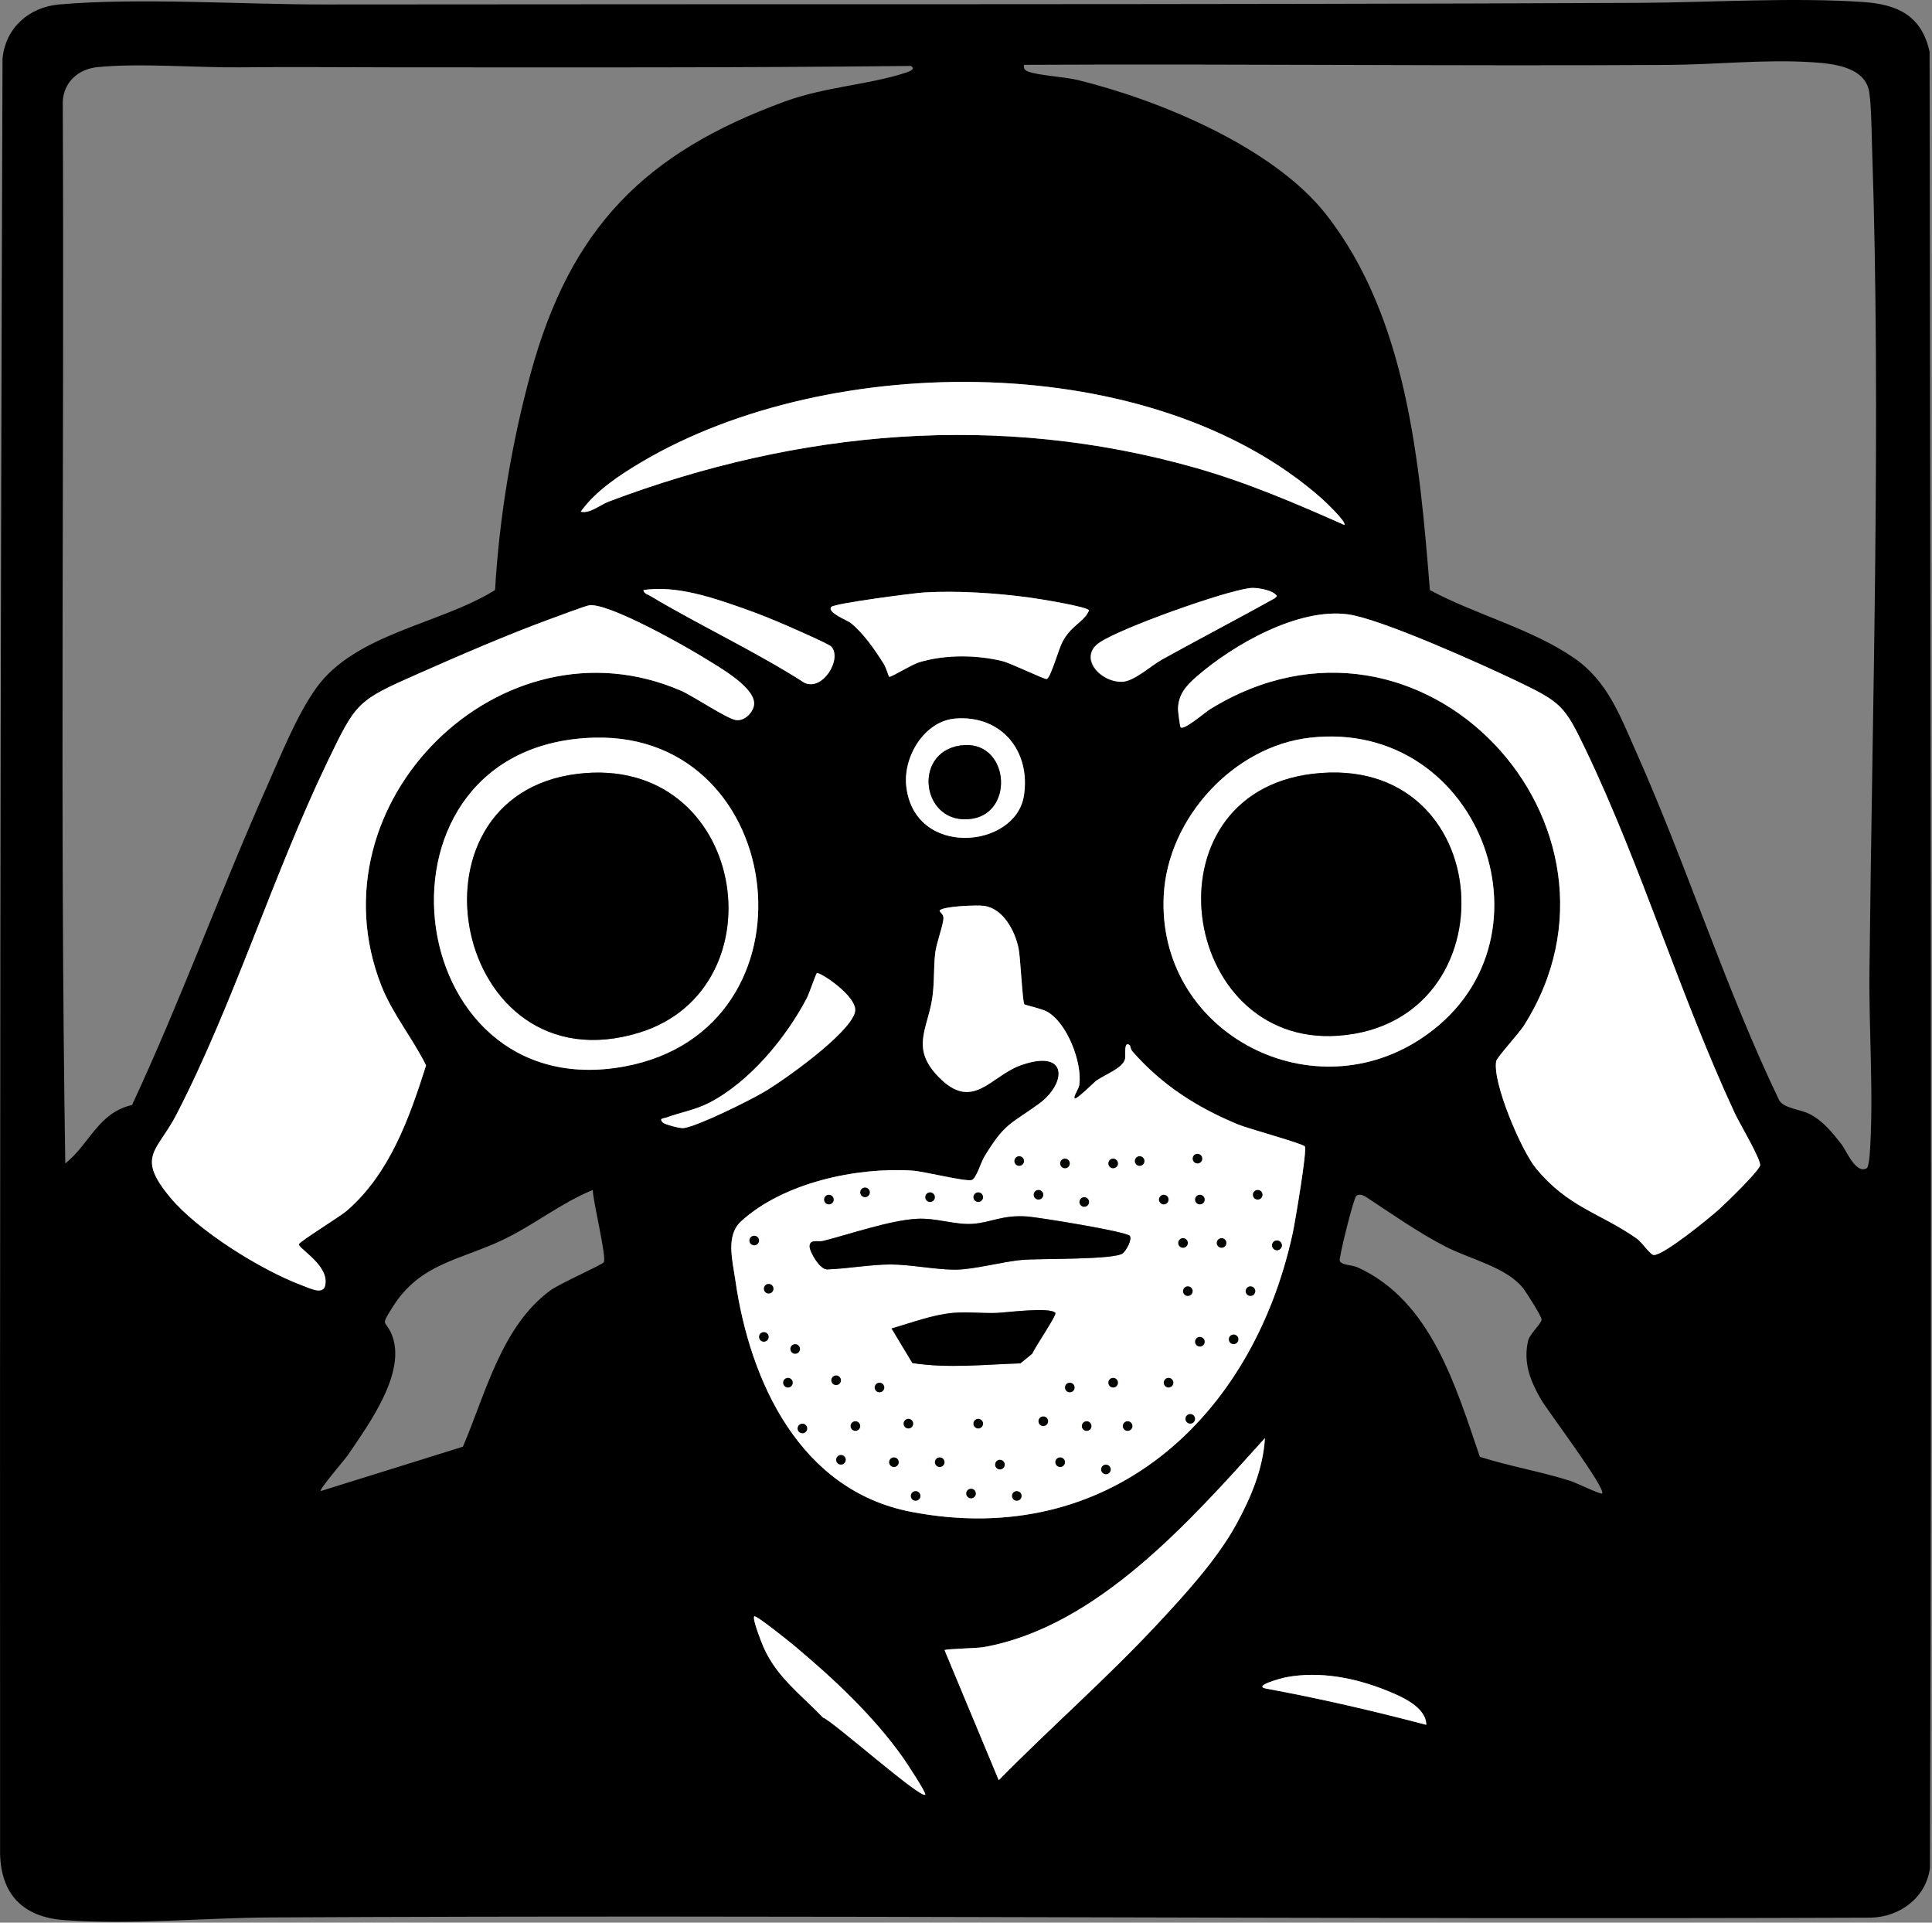
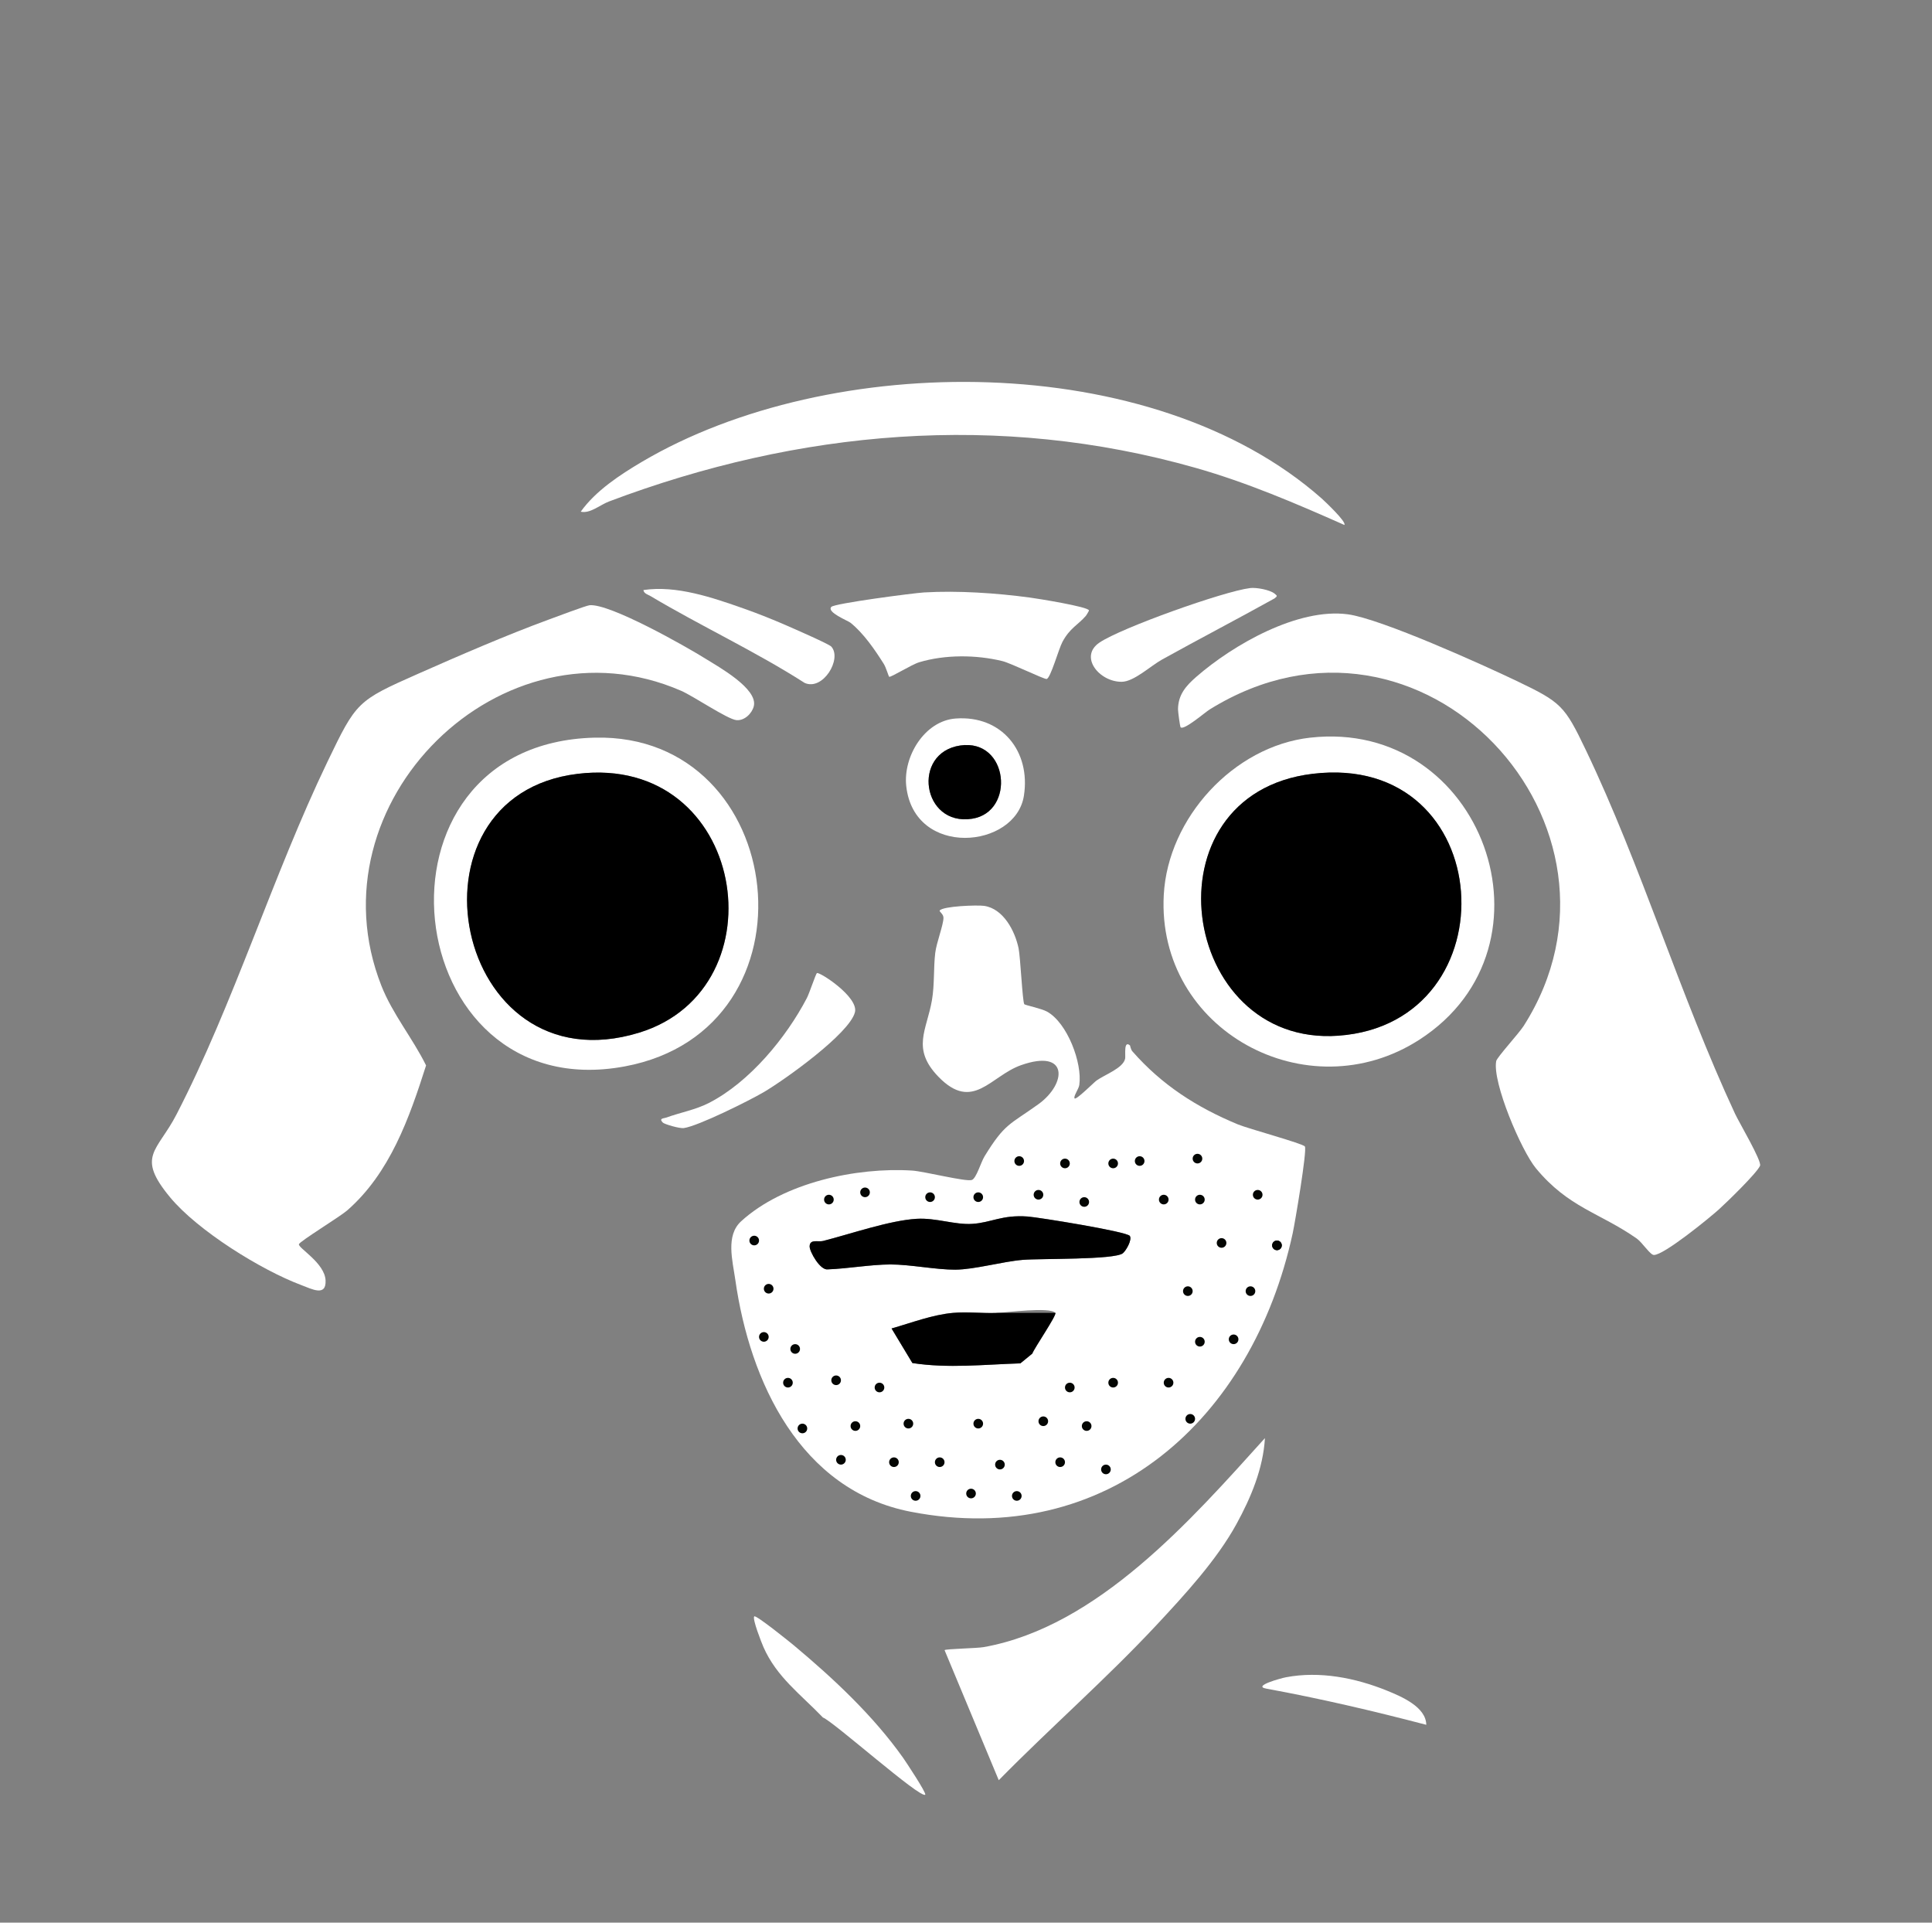
<svg xmlns="http://www.w3.org/2000/svg" width="802" height="798" viewBox="0 0 802 798" fill="none">
  <rect x="0" y="0" width="802" height="798" fill="#808080" stroke="none" />
-   <path d="M679.888 1.193C709.908 1.053 744.098 -1.187 773.628 0.853C787.888 1.843 797.738 6.623 800.998 21.483C801.278 272.893 802.028 524.033 801.138 775.443C799.468 787.613 788.698 795.653 776.628 795.933C555.268 796.773 333.888 794.683 112.538 795.843C84.338 795.993 54.798 799.003 26.538 796.933C9.758 795.703 0.438 786.463 0.038 769.433C-0.102 521.023 0.128 272.653 1.048 24.343C2.258 11.593 12.028 2.933 24.558 1.853C58.038 -1.047 100.138 1.893 134.638 1.853C315.738 1.623 498.348 2.013 679.888 1.193ZM774.998 484.803C775.568 484.443 776.048 480.543 776.128 479.443C777.878 455.423 775.778 427.873 776.038 403.353C777.228 290.933 780.888 173.523 777.128 61.343C776.918 54.933 776.818 44.323 775.988 38.483C774.478 27.843 761.298 26.433 752.618 25.853C732.758 24.533 712.358 26.823 692.628 26.943C603.458 27.473 514.248 26.443 425.088 26.903C424.808 28.413 425.408 29.163 426.788 29.693C431.088 31.343 441.688 31.833 447.288 33.193C481.208 41.463 528.618 61.103 550.478 89.003C584.168 132.003 589.328 192.193 593.568 244.913C612.398 255.053 635.808 260.963 653.388 273.093C667.398 282.753 672.558 297.203 679.248 312.233C700.428 359.773 716.088 409.853 738.638 456.843C740.928 460.133 747.208 460.383 751.128 462.353C756.818 465.213 760.658 470.163 764.478 475.003C766.368 477.403 770.478 487.653 774.978 484.823L774.998 484.803ZM54.818 458.623C75.048 415.193 91.448 369.973 110.908 326.213C116.598 313.433 123.258 296.733 131.268 285.573C147.548 262.903 182.558 259.173 205.508 244.913C207.248 214.883 212.418 183.693 220.368 154.673C236.798 94.733 267.488 63.423 325.818 42.123C342.698 35.963 360.278 35.283 375.898 30.203C376.918 29.873 380.518 28.723 378.098 27.373C306.288 28.153 234.388 27.973 162.538 27.943C141.868 27.933 120.608 27.713 99.628 27.943C81.138 28.133 58.338 26.103 40.538 27.853C32.518 28.643 26.348 34.073 26.048 42.363C26.738 189.183 24.818 336.243 27.098 482.903C37.268 474.793 40.718 461.863 54.818 458.633V458.623ZM558.078 217.893C559.118 216.713 549.938 208.033 548.618 206.863C478.328 144.803 344.618 145.493 266.418 191.723C257.338 197.093 247.238 203.733 241.078 212.383C244.988 213.263 249.068 209.553 252.828 208.133C331.538 178.443 414.678 170.983 496.308 194.183C517.608 200.233 537.878 208.933 558.088 217.893H558.078ZM267.088 244.903C267.318 246.413 268.978 246.763 270.068 247.413C291.048 259.913 313.438 270.263 334.048 283.453C341.648 286.793 349.628 273.453 345.098 268.373C344.138 267.303 329.528 260.923 326.758 259.713C321.108 257.243 314.668 254.653 308.858 252.613C295.828 248.033 280.838 242.833 267.088 244.893V244.903ZM518.858 244.083C508.048 245.403 465.448 260.573 456.398 266.693C447.348 272.813 456.288 283.023 465.598 282.973C470.708 282.943 477.528 276.423 482.418 273.713C497.878 265.143 513.608 256.953 529.068 248.363C530.258 247.383 530.348 247.393 529.088 246.373C527.098 244.763 521.518 243.743 518.848 244.073L518.858 244.083ZM450.768 255.603C451.078 255.253 452.068 253.513 452.058 253.393C451.908 251.853 430.668 248.463 427.458 248.033C413.468 246.163 397.698 245.093 383.598 245.913C379.238 246.163 346.388 250.453 345.088 251.913C343.078 254.153 351.938 257.593 353.018 258.473C358.458 262.823 363.178 269.713 366.888 275.603C367.798 277.053 368.878 280.733 369.098 280.913C369.648 281.333 378.448 275.833 381.568 274.893C392.308 271.673 405.168 271.753 416.088 274.403C419.678 275.273 433.508 282.043 434.478 281.833C436.148 281.463 439.438 269.383 441.058 266.393C444.178 260.623 447.428 259.473 450.768 255.623V255.603ZM244.718 251.203C243.268 251.343 230.488 256.163 227.828 257.133C210.348 263.543 190.548 272.143 173.408 279.713C148.218 290.853 147.908 291.273 135.908 316.213C113.338 363.133 96.918 416.763 73.258 462.563C65.278 478.013 56.348 479.723 70.578 496.903C82.038 510.733 108.278 527.063 125.098 533.383C129.498 535.033 135.488 538.283 135.148 531.413C134.798 524.143 123.688 517.973 124.088 516.403C124.388 515.223 141.148 504.973 144.098 502.403C161.868 486.883 169.908 464.053 176.868 442.203C171.328 430.953 162.958 420.883 158.328 409.153C128.368 333.203 208.268 254.313 282.768 286.713C287.908 288.953 302.008 298.523 305.698 298.883C309.008 299.203 312.158 296.133 312.908 293.123C314.728 285.853 298.318 276.793 293.008 273.473C284.588 268.203 253.108 250.393 244.718 251.193V251.203ZM490.098 301.893C491.508 303.253 500.158 295.723 502.178 294.473C590.298 239.873 685.198 343.143 632.518 425.813C630.508 428.963 621.408 438.883 621.108 440.423C619.418 449.233 631.528 477.583 637.578 484.903C651.128 501.293 664.058 503.313 679.418 514.063C681.738 515.693 684.988 520.863 686.538 520.903C690.678 521.013 709.638 505.523 713.618 501.923C716.778 499.063 729.438 486.783 730.628 483.853C731.418 481.903 721.918 465.873 720.238 462.263C697.368 413.083 681.428 359.613 658.268 311.233C649.508 292.923 648.088 291.503 629.768 282.733C615.498 275.903 573.248 256.833 559.508 254.993C538.778 252.223 511.848 267.653 496.618 280.933C492.338 284.663 489.088 288.343 489.018 294.403C489.008 295.333 489.828 301.643 490.108 301.913L490.098 301.893ZM396.718 298.223C383.788 299.173 374.838 314.013 376.198 326.293C379.518 356.233 421.548 352.263 425.028 330.333C427.958 311.863 415.828 296.813 396.718 298.223ZM246.908 306.163C147.828 308.563 164.918 460.173 259.318 442.623C341.978 427.253 327.588 304.213 246.908 306.163ZM543.868 306.173C512.008 309.783 484.828 339.573 483.098 371.413C480.048 427.633 542.718 461.523 589.218 431.533C649.618 392.583 615.278 298.093 543.868 306.183V306.173ZM425.188 416.803C424.448 415.903 423.568 397.233 422.828 393.663C421.318 386.363 416.488 377.143 408.498 375.993C405.638 375.583 391.468 376.103 390.088 377.913C389.748 378.363 391.658 379.313 391.638 380.963C391.608 383.943 388.728 391.243 388.218 395.533C387.468 401.813 387.978 408.633 386.848 415.163C384.688 427.683 378.238 435.253 389.558 446.933C403.838 461.673 411.168 446.593 423.808 442.123C443.608 435.133 443.018 449.723 431.018 458.333C419.018 466.943 417.098 466.183 408.668 479.983C407.148 482.473 405.278 489.113 403.418 489.763C400.998 490.603 383.568 486.183 378.628 485.863C355.488 484.393 325.128 490.893 307.618 506.933C301.168 512.843 304.078 523.143 305.238 531.263C311.268 573.553 332.148 618.563 378.038 627.463C460.038 643.363 519.868 588.873 536.598 511.923C537.518 507.693 542.668 477.373 541.658 475.853C540.848 474.633 518.128 468.473 513.818 466.683C496.668 459.563 482.268 450.293 470.068 436.383C469.358 435.563 469.168 434.013 469.058 433.923C466.338 431.603 467.318 438.093 467.048 439.393C466.248 443.373 458.618 446.013 455.158 448.503C454.148 449.233 446.688 456.653 446.078 455.913C445.468 455.173 447.778 451.993 448.018 450.363C449.338 441.203 443.028 424.513 434.608 419.873C432.328 418.613 425.488 417.193 425.178 416.813L425.188 416.803ZM275.088 465.873C275.758 466.583 282.088 468.443 283.858 468.193C289.898 467.333 310.928 456.853 316.998 453.303C325.508 448.333 352.648 429.003 354.898 420.113C356.508 413.753 340.048 403.163 339.098 403.873C338.648 404.213 335.958 412.283 334.938 414.233C326.318 430.703 311.188 449.033 294.408 457.703C288.658 460.673 282.458 461.683 276.548 463.853C275.588 464.203 273.388 464.063 275.088 465.853V465.873ZM133.088 618.883L192.158 600.463C201.628 578.313 208.148 550.623 228.358 535.663C232.268 532.763 249.978 524.973 250.638 523.903C251.908 521.863 246.098 498.453 246.078 493.893C232.678 499.393 221.478 508.603 208.448 514.743C190.868 523.043 174.398 524.383 163.068 542.363C157.628 550.983 160.018 547.543 162.608 553.883C168.998 569.513 153.098 591.083 144.508 603.803C143.318 605.563 132.348 618.303 133.098 618.883H133.088ZM665.078 619.893C666.778 617.813 642.258 585.303 639.668 580.813C635.288 573.233 632.278 565.663 634.298 556.603C634.978 553.563 640.008 549.313 639.928 547.583C639.868 546.253 633.418 536.073 632.068 534.423C625.038 525.873 610.148 522.593 600.078 517.413C588.808 511.633 577.448 503.613 566.828 496.653C565.668 496.013 564.288 495.453 563.048 496.323C561.908 497.113 555.748 521.953 556.158 523.283C556.738 525.173 561.198 524.953 563.498 525.993C594.078 539.833 604.298 575.493 614.318 604.673C626.648 608.573 639.508 610.763 651.858 614.643C654.048 615.333 664.638 620.453 665.088 619.903L665.078 619.893ZM392.098 684.903L414.588 738.873C436.028 717.053 459.238 696.793 480.118 674.423C491.758 661.953 505.088 647.483 513.258 632.563C519.248 621.633 524.358 609.463 525.078 596.893C494.478 630.803 455.618 675.213 408.328 683.633C405.458 684.143 392.698 684.353 392.088 684.893L392.098 684.903ZM384.078 744.883C384.698 744.243 375.938 731.043 374.898 729.573C362.498 712.073 345.978 696.653 329.558 682.913C328.148 681.733 313.718 670.083 313.098 670.883C312.258 671.973 316.118 681.753 316.908 683.563C322.378 696.063 332.458 703.293 341.618 712.853C345.878 714.423 382.238 746.793 384.088 744.873L384.078 744.883ZM592.078 715.893C591.968 708.473 581.788 704.163 575.768 701.723C562.698 696.413 547.868 693.503 533.848 696.163C531.918 696.523 519.768 699.803 525.608 700.873C548.078 704.993 570.038 710.123 592.088 715.903L592.078 715.893Z" fill="black" />
  <path d="M425.188 416.803C425.508 417.183 432.338 418.603 434.618 419.863C443.038 424.503 449.358 441.193 448.028 450.353C447.798 451.983 445.458 455.133 446.088 455.903C446.718 456.673 454.158 449.213 455.168 448.493C458.628 446.003 466.248 443.363 467.058 439.383C467.318 438.083 466.348 431.593 469.068 433.913C469.168 434.003 469.358 435.553 470.078 436.373C482.268 450.283 496.678 459.553 513.828 466.673C518.138 468.463 540.858 474.623 541.668 475.843C542.678 477.363 537.528 507.683 536.608 511.913C519.878 588.863 460.048 643.353 378.048 627.453C332.158 618.553 311.278 573.553 305.248 531.253C304.088 523.133 301.178 512.833 307.628 506.923C325.148 490.883 355.508 484.383 378.638 485.853C383.578 486.163 400.998 490.593 403.428 489.753C405.288 489.103 407.158 482.473 408.678 479.973C417.118 466.183 419.158 466.853 431.028 458.323C442.898 449.793 443.618 435.113 423.818 442.113C411.178 446.583 403.848 461.663 389.568 446.923C378.248 435.243 384.698 427.673 386.858 415.153C387.988 408.623 387.478 401.803 388.228 395.523C388.738 391.233 391.628 383.933 391.648 380.953C391.668 379.313 389.748 378.353 390.098 377.903C391.478 376.093 405.638 375.573 408.508 375.983C416.498 377.133 421.328 386.353 422.838 393.653C423.578 397.223 424.458 415.903 425.198 416.793L425.188 416.803ZM469.008 512.973C467.828 511.163 431.138 505.253 426.568 504.913C415.948 504.133 411.538 507.443 403.628 507.963C396.358 508.443 388.568 505.403 380.548 505.863C369.258 506.513 353.068 512.163 341.658 515.063C339.598 515.583 336.118 514.123 336.078 517.333C336.048 519.493 340.478 527.413 343.678 526.853C351.938 526.543 361.488 524.843 369.598 524.813C377.708 524.783 388.498 527.023 396.578 526.973C404.658 526.923 416.018 523.623 424.588 522.903C431.758 522.303 462.748 522.943 466.118 520.153C467.428 519.073 470.048 514.563 468.998 512.963L469.008 512.973ZM438.088 544.903C435.778 542.343 417.708 544.793 413.628 544.933C407.758 545.133 401.368 544.393 395.608 544.913C387.058 545.673 378.288 549.053 370.098 551.383L378.748 565.733C393.648 568.023 408.598 566.343 423.568 565.863L428.518 561.813C429.378 559.473 438.838 545.723 438.088 544.893V544.903Z" fill="white" />
  <path d="M244.718 251.203C253.108 250.403 284.578 268.213 293.008 273.483C298.318 276.803 314.728 285.863 312.908 293.133C312.158 296.143 309.008 299.213 305.698 298.893C302.008 298.543 287.908 288.963 282.768 286.723C208.278 254.313 128.378 333.213 158.328 409.163C162.958 420.903 171.328 430.963 176.868 442.213C169.908 464.063 161.878 486.893 144.098 502.413C141.148 504.983 124.388 515.233 124.088 516.413C123.698 517.983 134.798 524.153 135.148 531.423C135.478 538.293 129.498 535.043 125.098 533.393C108.268 527.083 82.028 510.743 70.578 496.913C56.348 479.733 65.278 478.023 73.258 462.573C96.918 416.773 113.338 363.153 135.908 316.223C147.908 291.283 148.218 290.863 173.408 279.723C190.538 272.143 210.338 263.553 227.828 257.143C230.488 256.163 243.268 251.353 244.718 251.213V251.203Z" fill="white" />
  <path d="M490.098 301.893C489.828 301.633 488.998 295.323 489.008 294.383C489.078 288.313 492.328 284.643 496.608 280.913C511.838 267.633 538.768 252.203 559.498 254.973C573.238 256.813 615.488 275.883 629.758 282.713C648.078 291.483 649.498 292.903 658.258 311.213C681.418 359.593 697.358 413.073 720.228 462.243C721.908 465.863 731.408 481.893 730.618 483.833C729.428 486.773 716.768 499.053 713.608 501.903C709.628 505.503 690.668 520.993 686.528 520.883C684.978 520.843 681.738 515.673 679.408 514.043C664.038 503.293 651.108 501.273 637.568 484.883C631.518 477.563 619.408 449.213 621.098 440.403C621.388 438.863 630.498 428.943 632.508 425.793C685.188 343.133 590.288 239.853 502.168 294.453C500.148 295.703 491.498 303.233 490.088 301.873L490.098 301.893Z" fill="white" />
  <path d="M558.078 217.893C537.878 208.923 517.598 200.233 496.298 194.183C414.668 170.993 331.538 178.453 252.818 208.133C249.058 209.553 244.978 213.273 241.068 212.383C247.228 203.733 257.328 197.093 266.408 191.723C344.598 145.503 478.318 144.813 548.608 206.863C549.928 208.033 559.108 216.703 558.068 217.893H558.078Z" fill="white" />
  <path d="M543.868 306.173C615.278 298.083 649.618 392.573 589.218 431.523C542.718 461.513 480.048 427.623 483.098 371.403C484.828 339.563 512.008 309.773 543.868 306.163V306.173ZM544.868 321.173C474.488 329.663 489.508 434.633 555.578 429.873C628.368 424.633 622.088 311.863 544.868 321.173Z" fill="white" />
  <path d="M246.908 306.163C327.588 304.213 341.968 427.253 259.318 442.623C164.918 460.173 147.828 308.563 246.908 306.163ZM239.868 321.173C164.378 330.243 188.148 452.253 265.308 428.613C325.118 410.283 309.718 312.783 239.868 321.173Z" fill="white" />
  <path d="M392.098 684.903C392.698 684.353 405.468 684.153 408.338 683.643C455.618 675.223 494.488 630.803 525.088 596.903C524.368 609.473 519.268 621.643 513.268 632.573C505.088 647.493 491.768 661.953 480.128 674.433C459.248 696.803 436.038 717.063 414.598 738.883L392.108 684.913L392.098 684.903Z" fill="white" />
  <path d="M450.768 255.603C447.428 259.453 444.178 260.603 441.058 266.373C439.438 269.363 436.148 281.443 434.478 281.813C433.508 282.033 419.678 275.263 416.088 274.383C405.168 271.733 392.308 271.653 381.568 274.873C378.448 275.803 369.648 281.313 369.098 280.893C368.868 280.713 367.798 277.033 366.888 275.583C363.178 269.693 358.468 262.803 353.018 258.453C351.928 257.583 343.078 254.133 345.088 251.893C346.388 250.443 379.238 246.153 383.598 245.893C397.688 245.073 413.468 246.143 427.458 248.013C430.678 248.443 451.918 251.843 452.058 253.373C452.068 253.503 451.078 255.233 450.768 255.583V255.603Z" fill="white" />
  <path d="M396.718 298.223C415.828 296.813 427.958 311.863 425.028 330.333C421.548 352.263 379.518 356.233 376.198 326.293C374.838 314.013 383.788 299.173 396.718 298.223ZM398.618 309.423C378.308 312.403 382.738 343.043 403.518 339.823C421.608 337.013 418.728 306.473 398.618 309.423Z" fill="white" />
  <path d="M518.858 244.083C521.528 243.753 527.098 244.783 529.098 246.383C530.348 247.393 530.268 247.383 529.078 248.373C513.618 256.963 497.888 265.153 482.428 273.723C477.538 276.433 470.718 282.953 465.608 282.983C456.298 283.033 447.808 272.523 456.408 266.703C465.458 260.573 508.058 245.403 518.868 244.093L518.858 244.083Z" fill="white" />
  <path d="M275.088 465.873C273.388 464.083 275.588 464.223 276.548 463.873C282.458 461.703 288.658 460.683 294.408 457.723C311.188 449.063 326.328 430.733 334.938 414.253C335.958 412.303 338.648 404.223 339.098 403.893C340.048 403.183 356.498 413.773 354.898 420.133C352.648 429.023 325.508 448.343 316.998 453.323C310.928 456.873 289.898 467.353 283.858 468.213C282.088 468.463 275.758 466.603 275.088 465.893V465.873Z" fill="white" />
  <path d="M267.088 244.903C280.838 242.843 295.828 248.043 308.858 252.623C314.668 254.663 321.108 257.253 326.758 259.723C329.518 260.933 344.138 267.303 345.098 268.383C349.628 273.463 341.648 286.803 334.048 283.463C313.438 270.273 291.048 259.923 270.068 247.423C268.978 246.773 267.318 246.423 267.088 244.913V244.903Z" fill="white" />
  <path d="M384.078 744.883C382.228 746.793 345.868 714.433 341.608 712.863C332.448 703.303 322.368 696.073 316.898 683.573C316.108 681.763 312.248 671.983 313.088 670.893C313.708 670.083 328.138 681.743 329.548 682.923C345.968 696.653 362.488 712.083 374.888 729.583C375.928 731.053 384.688 744.253 384.068 744.893L384.078 744.883Z" fill="white" />
  <path d="M592.078 715.893C570.028 710.123 548.068 704.983 525.598 700.863C519.758 699.793 531.908 696.513 533.838 696.153C547.868 693.493 562.688 696.413 575.758 701.713C581.788 704.163 591.968 708.473 592.068 715.883L592.078 715.893Z" fill="white" />
  <path d="M469.008 512.973C470.058 514.573 467.438 519.083 466.128 520.163C462.758 522.953 431.768 522.313 424.598 522.913C416.018 523.623 404.568 526.933 396.588 526.983C388.608 527.033 377.748 524.803 369.608 524.823C361.468 524.843 351.938 526.553 343.688 526.863C340.488 527.423 336.068 519.503 336.088 517.343C336.128 514.133 339.608 515.593 341.668 515.073C353.078 512.173 369.268 506.533 380.558 505.873C388.578 505.403 396.368 508.443 403.638 507.973C411.548 507.453 415.958 504.143 426.578 504.923C431.148 505.263 467.828 511.173 469.018 512.983L469.008 512.973Z" fill="black" />
-   <path d="M438.088 544.903C438.838 545.733 429.378 559.483 428.518 561.823L423.568 565.873C408.598 566.343 393.648 568.033 378.748 565.743L370.098 551.393C378.288 549.063 387.048 545.683 395.608 544.923C401.368 544.413 407.758 545.143 413.628 544.943C417.708 544.803 435.778 542.353 438.088 544.913V544.903Z" fill="black" />
+   <path d="M438.088 544.903C438.838 545.733 429.378 559.483 428.518 561.823L423.568 565.873C408.598 566.343 393.648 568.033 378.748 565.743L370.098 551.393C378.288 549.063 387.048 545.683 395.608 544.923C401.368 544.413 407.758 545.143 413.628 544.943V544.903Z" fill="black" />
  <path d="M544.868 321.173C622.088 311.863 628.358 424.633 555.578 429.873C489.518 434.633 474.488 329.663 544.868 321.173Z" fill="black" />
  <path d="M239.868 321.173C309.708 312.783 325.118 410.273 265.308 428.613C188.158 452.253 164.378 330.253 239.868 321.173Z" fill="black" />
  <path d="M398.618 309.423C418.728 306.473 421.618 337.013 403.518 339.823C382.738 343.043 378.308 312.403 398.618 309.423Z" fill="black" />
  <circle cx="444.088" cy="575.893" r="2" fill="#040603" />
  <circle cx="462.088" cy="573.893" r="2" fill="#040603" />
  <circle cx="485.088" cy="573.893" r="2" fill="#040603" />
  <circle cx="498.088" cy="556.893" r="2" fill="#040603" />
  <circle cx="512.088" cy="555.893" r="2" fill="#040603" />
  <circle cx="494.088" cy="588.893" r="2" fill="#040603" />
-   <circle cx="468.088" cy="591.893" r="2" fill="#040603" />
  <circle cx="451.088" cy="591.893" r="2" fill="#040603" />
  <circle cx="433.088" cy="589.893" r="2" fill="#040603" />
  <circle cx="440.088" cy="606.893" r="2" fill="#040603" />
  <circle cx="459.088" cy="609.893" r="2" fill="#040603" />
  <circle cx="422.088" cy="620.893" r="2" fill="#040603" />
  <circle cx="415.088" cy="607.893" r="2" fill="#040603" />
  <circle cx="403.088" cy="619.893" r="2" fill="#040603" />
  <circle cx="406.088" cy="590.893" r="2" fill="#040603" />
  <circle cx="390.088" cy="606.893" r="2" fill="#040603" />
  <circle cx="380.088" cy="620.893" r="2" fill="#040603" />
  <circle cx="371.088" cy="606.893" r="2" fill="#040603" />
  <circle cx="377.088" cy="590.893" r="2" fill="#040603" />
  <circle cx="493.088" cy="535.893" r="2" fill="#040603" />
-   <circle cx="491.088" cy="515.893" r="2" fill="#040603" />
  <circle cx="507.088" cy="515.893" r="2" fill="#040603" />
  <circle cx="530.088" cy="516.893" r="2" fill="#040603" />
  <circle cx="519.088" cy="535.893" r="2" fill="#040603" />
  <circle cx="522.088" cy="495.893" r="2" fill="#040603" />
  <circle cx="530.088" cy="516.893" r="2" fill="#040603" />
  <circle cx="497.088" cy="480.893" r="2" fill="#040603" />
  <circle cx="498.088" cy="497.893" r="2" fill="#040603" />
  <circle cx="483.088" cy="497.893" r="2" fill="#040603" />
  <circle cx="473.088" cy="481.893" r="2" fill="#040603" />
  <circle cx="462.088" cy="482.893" r="2" fill="#040603" />
  <circle cx="450.088" cy="498.893" r="2" fill="#040603" />
  <circle cx="431.088" cy="495.893" r="2" fill="#040603" />
  <circle cx="442.088" cy="482.893" r="2" fill="#040603" />
  <circle cx="423.088" cy="481.893" r="2" fill="#040603" />
  <circle cx="406.088" cy="496.893" r="2" fill="#040603" />
  <circle cx="386.088" cy="496.893" r="2" fill="#040603" />
  <circle cx="359.088" cy="494.893" r="2" fill="#040603" />
  <circle cx="344.088" cy="497.893" r="2" fill="#040603" />
  <circle cx="313.088" cy="514.893" r="2" fill="#040603" />
  <circle cx="319.088" cy="534.893" r="2" fill="#040603" />
  <circle cx="330.088" cy="559.893" r="2" fill="#040603" />
  <circle cx="327.088" cy="573.893" r="2" fill="#040603" />
  <circle cx="317.088" cy="554.893" r="2" fill="#040603" />
  <circle cx="347.088" cy="572.893" r="2" fill="#040603" />
  <circle cx="333.088" cy="592.893" r="2" fill="#040603" />
  <circle cx="349.088" cy="605.893" r="2" fill="#040603" />
  <circle cx="355.088" cy="591.893" r="2" fill="#040603" />
  <circle cx="365.088" cy="575.893" r="2" fill="#040603" />
</svg>